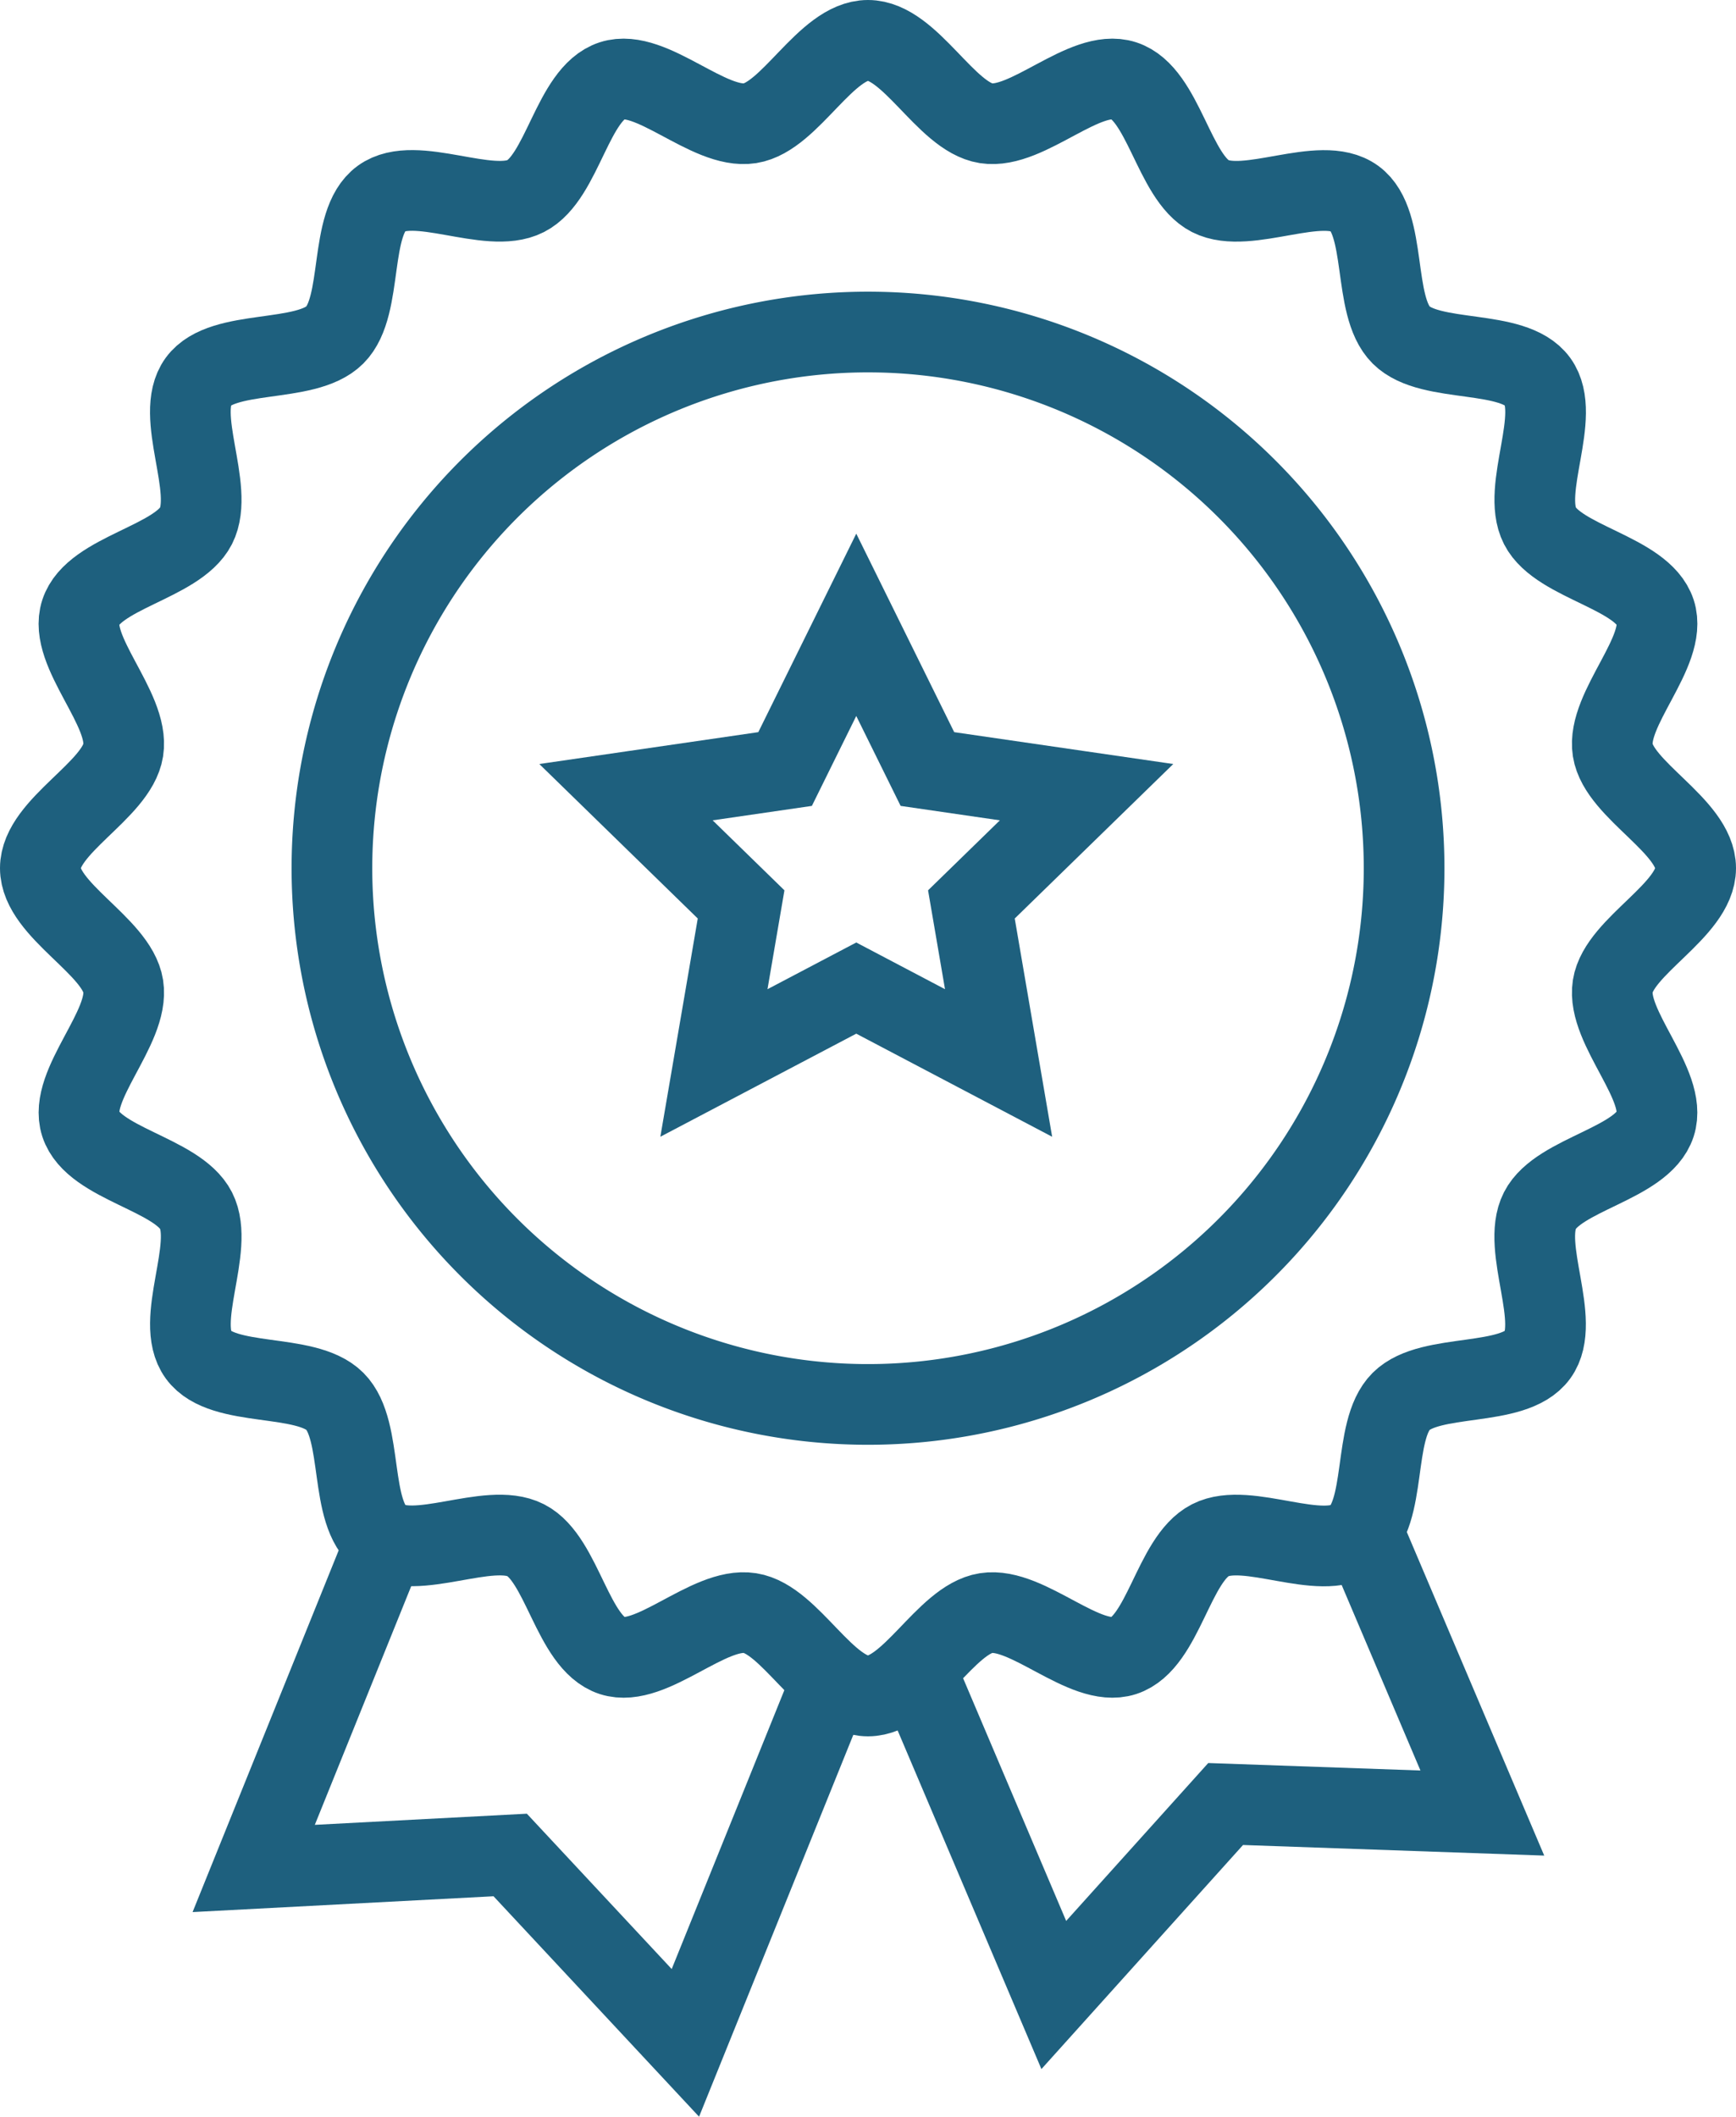
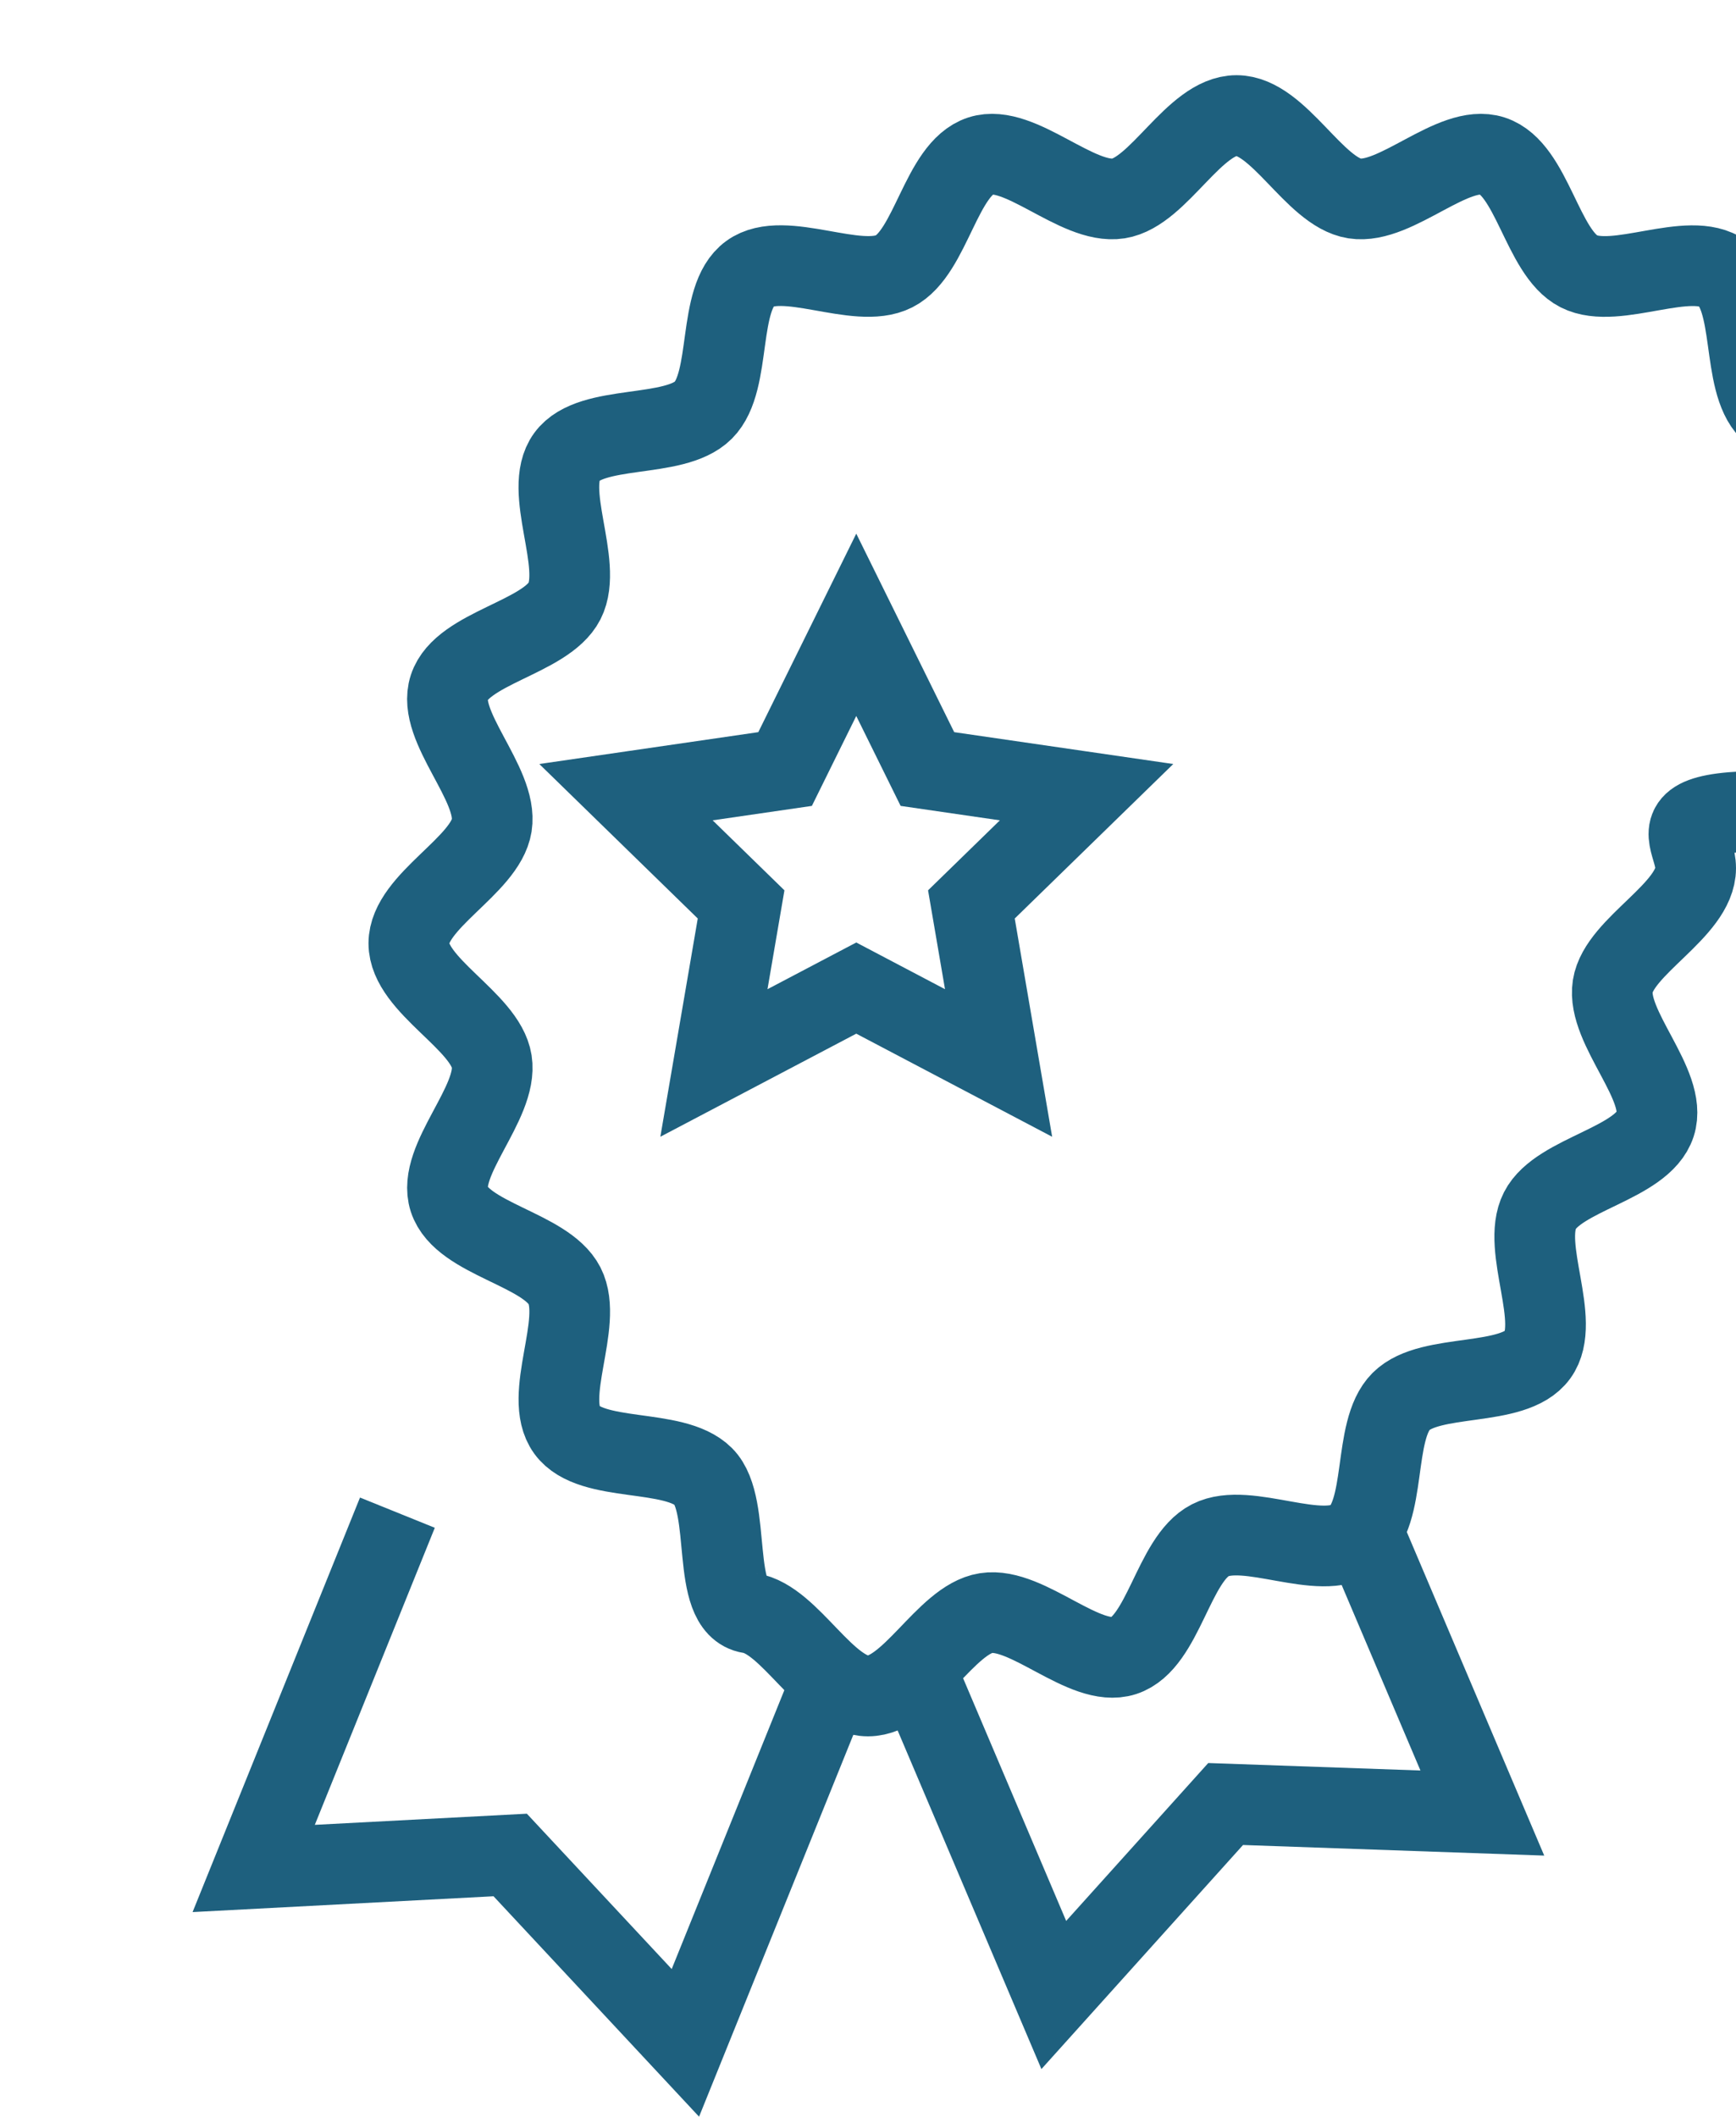
<svg xmlns="http://www.w3.org/2000/svg" width="68.859" height="83.941" viewBox="0 0 68.859 83.941">
  <g transform="translate(-345.792 -714.522)">
    <path d="M399.889,775.356l4.7,11.065-10.182-.358-6.816,7.574-5.8-13.656" fill="none" stroke="#1e607e" stroke-width="3.2" />
    <path d="M379.156,780.244l-6.178,15.291-6.949-7.451-10.174.535,5.7-14.11" fill="none" stroke="#1e607e" stroke-width="3.2" />
-     <path d="M413.051,748.95c0,1.672-3.037,3.083-3.289,4.683-.258,1.642,2.189,3.92,1.687,5.467-.51,1.573-3.834,1.975-4.576,3.429-.75,1.469.869,4.4-.092,5.721s-4.254.688-5.414,1.848-.519,4.445-1.85,5.414-4.25-.66-5.718.09-1.858,4.066-3.432,4.578c-1.545.5-3.824-1.948-5.465-1.688-1.6.25-3.011,3.287-4.681,3.287s-3.082-3.037-4.68-3.287c-1.643-.26-3.92,2.19-5.467,1.688-1.574-.512-1.976-3.834-3.429-4.578-1.469-.75-4.4.871-5.721-.092s-.688-4.253-1.848-5.414-4.447-.517-5.414-1.848.656-4.25-.094-5.719c-.744-1.454-4.066-1.856-4.576-3.431-.5-1.547,1.946-3.823,1.688-5.465-.252-1.6-3.288-3.012-3.288-4.683s3.036-3.081,3.288-4.68c.258-1.641-2.194-3.918-1.688-5.464.51-1.574,3.832-1.979,4.576-3.432.748-1.47-.873-4.4.09-5.72s4.256-.689,5.416-1.849.518-4.446,1.848-5.413,4.252.655,5.72-.093,1.858-4.067,3.43-4.577c1.547-.5,3.824,1.946,5.469,1.688,1.6-.252,3.01-3.288,4.68-3.288s3.082,3.036,4.683,3.288c1.641.258,3.918-2.191,5.465-1.687,1.574.511,1.977,3.834,3.43,4.576,1.471.75,4.4-.87,5.721.094s.687,4.253,1.849,5.414,4.445.517,5.412,1.847-.656,4.25.094,5.721c.742,1.452,4.064,1.856,4.576,3.43.5,1.545-1.947,3.824-1.689,5.465C410.014,745.869,413.051,747.281,413.051,748.95Z" fill="none" stroke="#1e607e" stroke-width="3.2" />
-     <path d="M401.486,748.95a21.264,21.264,0,1,1-21.263-21.261A21.264,21.264,0,0,1,401.486,748.95Z" fill="none" stroke="#1e607e" stroke-width="3.2" />
+     <path d="M413.051,748.95c0,1.672-3.037,3.083-3.289,4.683-.258,1.642,2.189,3.92,1.687,5.467-.51,1.573-3.834,1.975-4.576,3.429-.75,1.469.869,4.4-.092,5.721s-4.254.688-5.414,1.848-.519,4.445-1.85,5.414-4.25-.66-5.718.09-1.858,4.066-3.432,4.578c-1.545.5-3.824-1.948-5.465-1.688-1.6.25-3.011,3.287-4.681,3.287s-3.082-3.037-4.68-3.287s-.688-4.253-1.848-5.414-4.447-.517-5.414-1.848.656-4.25-.094-5.719c-.744-1.454-4.066-1.856-4.576-3.431-.5-1.547,1.946-3.823,1.688-5.465-.252-1.6-3.288-3.012-3.288-4.683s3.036-3.081,3.288-4.68c.258-1.641-2.194-3.918-1.688-5.464.51-1.574,3.832-1.979,4.576-3.432.748-1.47-.873-4.4.09-5.72s4.256-.689,5.416-1.849.518-4.446,1.848-5.413,4.252.655,5.72-.093,1.858-4.067,3.43-4.577c1.547-.5,3.824,1.946,5.469,1.688,1.6-.252,3.01-3.288,4.68-3.288s3.082,3.036,4.683,3.288c1.641.258,3.918-2.191,5.465-1.687,1.574.511,1.977,3.834,3.43,4.576,1.471.75,4.4-.87,5.721.094s.687,4.253,1.849,5.414,4.445.517,5.412,1.847-.656,4.25.094,5.721c.742,1.452,4.064,1.856,4.576,3.43.5,1.545-1.947,3.824-1.689,5.465C410.014,745.869,413.051,747.281,413.051,748.95Z" fill="none" stroke="#1e607e" stroke-width="3.2" />
    <path d="M379.756,739.3l2.822,5.719,6.313.918-4.568,4.451,1.078,6.288-5.645-2.97-5.646,2.97,1.078-6.288-4.566-4.451,6.311-.918Z" fill="none" stroke="#1e607e" stroke-width="3.2" />
  </g>
</svg>